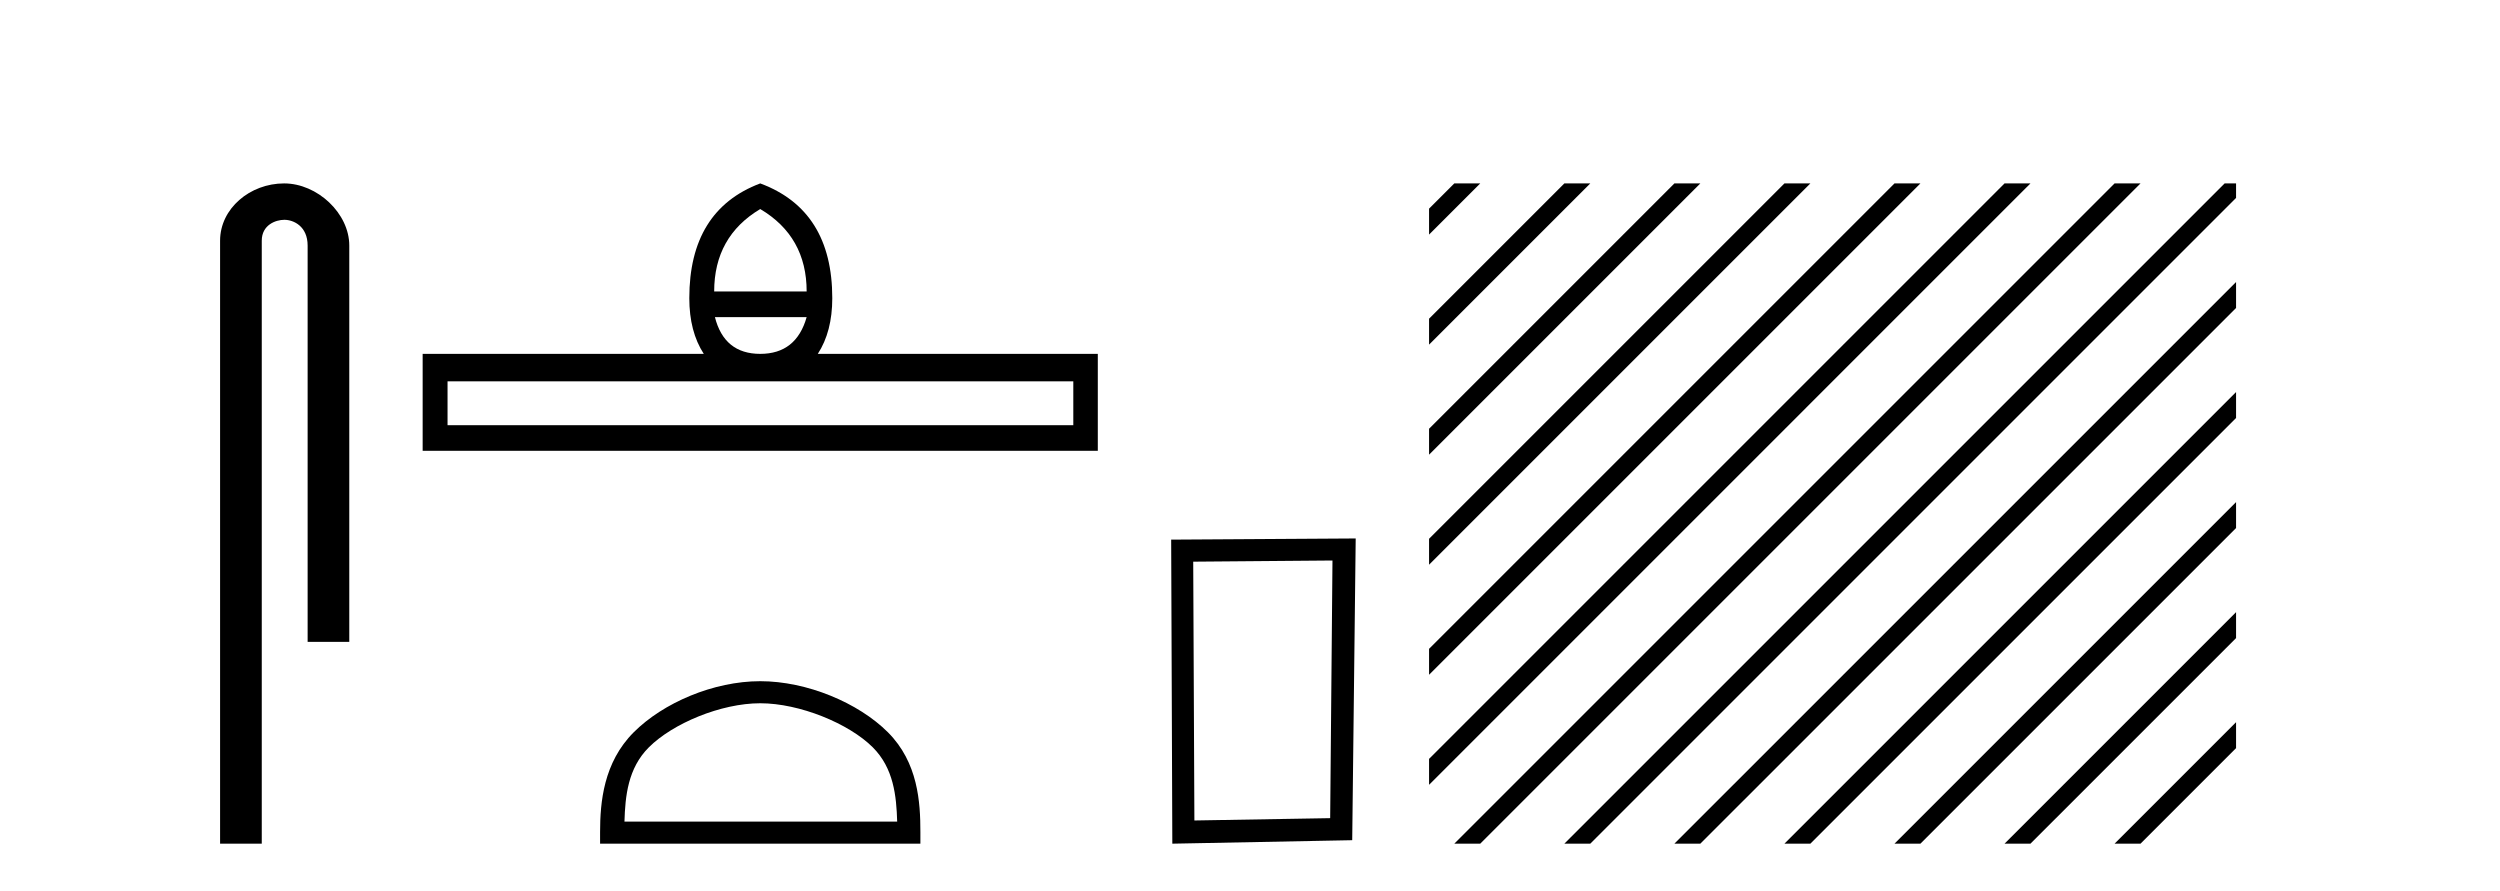
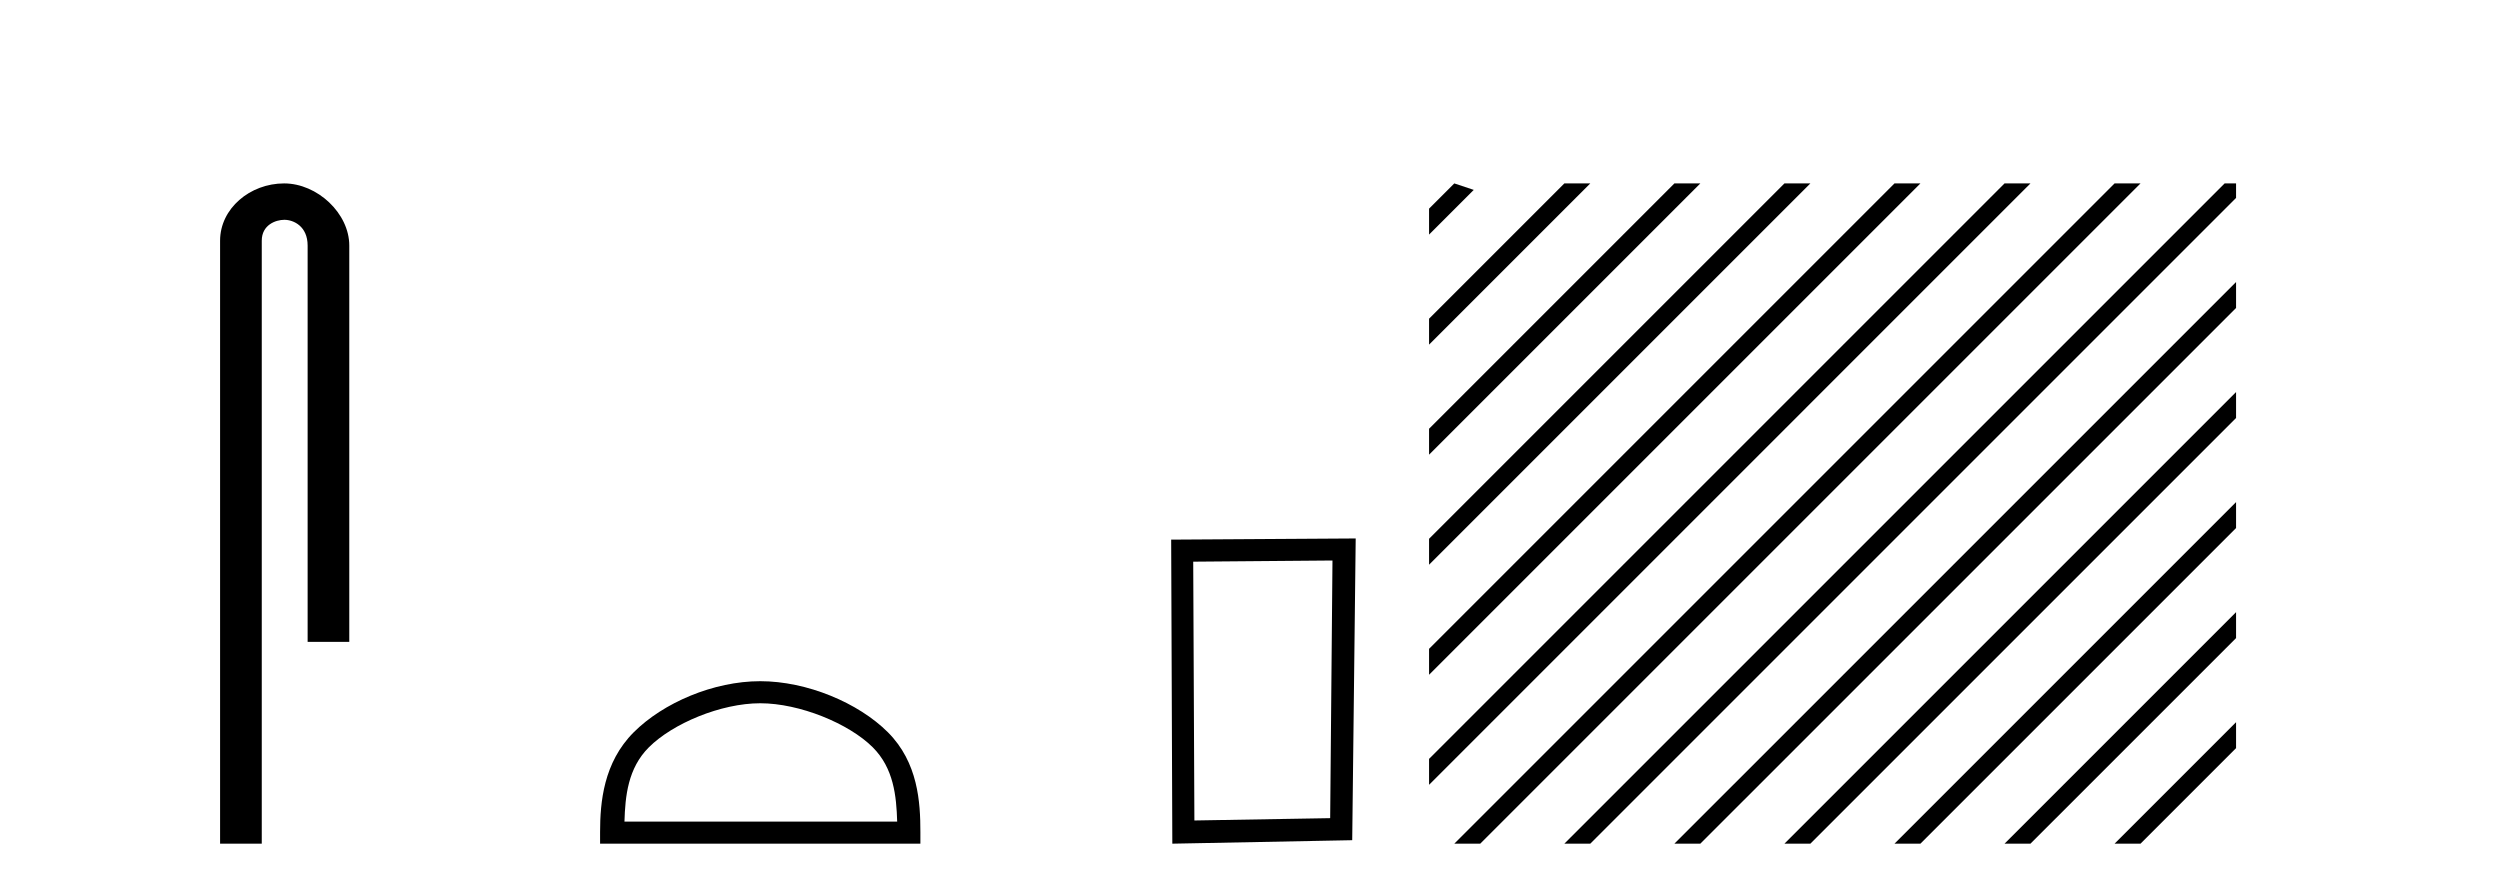
<svg xmlns="http://www.w3.org/2000/svg" width="115.0" height="41.0">
  <path d="M 13.069 8.437 C 11.5 8.437 10.124 9.591 10.124 11.072 L 10.124 38.809 L 12.041 38.809 L 12.041 11.072 C 12.041 10.346 12.68 10.111 13.081 10.111 C 13.502 10.111 14.151 10.406 14.151 11.296 L 14.151 29.526 L 16.067 29.526 L 16.067 11.296 C 16.067 9.813 14.598 8.437 13.069 8.437 Z" style="fill:#000000;stroke:none" />
-   <path d="M 34.971 9.616 Q 37.106 10.88 37.106 13.408 L 32.852 13.408 Q 32.852 10.88 34.971 9.616 ZM 37.106 14.587 Q 36.628 16.278 34.971 16.278 Q 33.314 16.278 32.886 14.587 ZM 49.372 17.542 L 49.372 19.558 L 20.587 19.558 L 20.587 17.542 ZM 34.971 8.437 Q 31.708 9.667 31.708 13.716 Q 31.708 15.253 32.374 16.278 L 19.442 16.278 L 19.442 20.737 L 50.499 20.737 L 50.499 16.278 L 37.619 16.278 Q 38.285 15.253 38.285 13.716 Q 38.285 9.667 34.971 8.437 Z" style="fill:#000000;stroke:none" />
  <path d="M 34.971 32.35 C 36.783 32.35 39.051 33.281 40.149 34.378 C 41.109 35.339 41.235 36.612 41.27 37.795 L 28.725 37.795 C 28.76 36.612 28.885 35.339 29.846 34.378 C 30.943 33.281 33.158 32.35 34.971 32.35 ZM 34.971 31.335 C 32.821 31.335 30.507 32.329 29.152 33.684 C 27.761 35.075 27.604 36.906 27.604 38.275 L 27.604 38.809 L 42.338 38.809 L 42.338 38.275 C 42.338 36.906 42.234 35.075 40.843 33.684 C 39.487 32.329 37.121 31.335 34.971 31.335 Z" style="fill:#000000;stroke:none" />
  <path d="M 61.294 25.783 L 61.188 37.635 L 54.942 37.742 L 54.888 25.837 L 61.294 25.783 ZM 62.362 24.769 L 53.874 24.823 L 53.927 38.809 L 62.202 38.649 L 62.362 24.769 Z" style="fill:#000000;stroke:none" />
-   <path d="M 66.898 8.437 L 65.737 9.598 L 65.737 10.791 L 67.793 8.735 L 68.091 8.437 ZM 71.96 8.437 L 65.737 14.66 L 65.737 15.853 L 72.855 8.735 L 73.153 8.437 ZM 77.022 8.437 L 65.737 19.722 L 65.737 20.915 L 77.917 8.735 L 78.215 8.437 ZM 82.084 8.437 L 65.737 24.784 L 65.737 25.977 L 82.979 8.735 L 83.277 8.437 ZM 87.146 8.437 L 65.737 29.846 L 65.737 31.039 L 88.041 8.735 L 88.339 8.437 ZM 92.208 8.437 L 65.737 34.908 L 65.737 36.101 L 93.103 8.735 L 93.401 8.437 ZM 97.27 8.437 L 67.196 38.511 L 66.898 38.809 L 68.091 38.809 L 98.165 8.735 L 98.464 8.437 ZM 102.333 8.437 L 72.258 38.511 L 71.96 38.809 L 73.153 38.809 L 102.859 9.104 L 102.859 8.437 ZM 102.859 12.973 L 77.32 38.511 L 77.022 38.809 L 78.215 38.809 L 102.859 14.166 L 102.859 12.973 ZM 102.859 18.035 L 82.382 38.511 L 82.084 38.809 L 83.277 38.809 L 102.859 19.228 L 102.859 18.035 ZM 102.859 23.097 L 87.445 38.511 L 87.146 38.809 L 88.339 38.809 L 102.859 24.29 L 102.859 23.097 ZM 102.859 28.159 L 92.507 38.511 L 92.208 38.809 L 93.401 38.809 L 102.859 29.352 L 102.859 28.159 ZM 102.859 33.221 L 97.569 38.511 L 97.27 38.809 L 98.464 38.809 L 102.859 34.414 L 102.859 33.221 Z" style="fill:#000000;stroke:none" />
+   <path d="M 66.898 8.437 L 65.737 9.598 L 65.737 10.791 L 67.793 8.735 ZM 71.96 8.437 L 65.737 14.66 L 65.737 15.853 L 72.855 8.735 L 73.153 8.437 ZM 77.022 8.437 L 65.737 19.722 L 65.737 20.915 L 77.917 8.735 L 78.215 8.437 ZM 82.084 8.437 L 65.737 24.784 L 65.737 25.977 L 82.979 8.735 L 83.277 8.437 ZM 87.146 8.437 L 65.737 29.846 L 65.737 31.039 L 88.041 8.735 L 88.339 8.437 ZM 92.208 8.437 L 65.737 34.908 L 65.737 36.101 L 93.103 8.735 L 93.401 8.437 ZM 97.27 8.437 L 67.196 38.511 L 66.898 38.809 L 68.091 38.809 L 98.165 8.735 L 98.464 8.437 ZM 102.333 8.437 L 72.258 38.511 L 71.96 38.809 L 73.153 38.809 L 102.859 9.104 L 102.859 8.437 ZM 102.859 12.973 L 77.32 38.511 L 77.022 38.809 L 78.215 38.809 L 102.859 14.166 L 102.859 12.973 ZM 102.859 18.035 L 82.382 38.511 L 82.084 38.809 L 83.277 38.809 L 102.859 19.228 L 102.859 18.035 ZM 102.859 23.097 L 87.445 38.511 L 87.146 38.809 L 88.339 38.809 L 102.859 24.29 L 102.859 23.097 ZM 102.859 28.159 L 92.507 38.511 L 92.208 38.809 L 93.401 38.809 L 102.859 29.352 L 102.859 28.159 ZM 102.859 33.221 L 97.569 38.511 L 97.27 38.809 L 98.464 38.809 L 102.859 34.414 L 102.859 33.221 Z" style="fill:#000000;stroke:none" />
</svg>